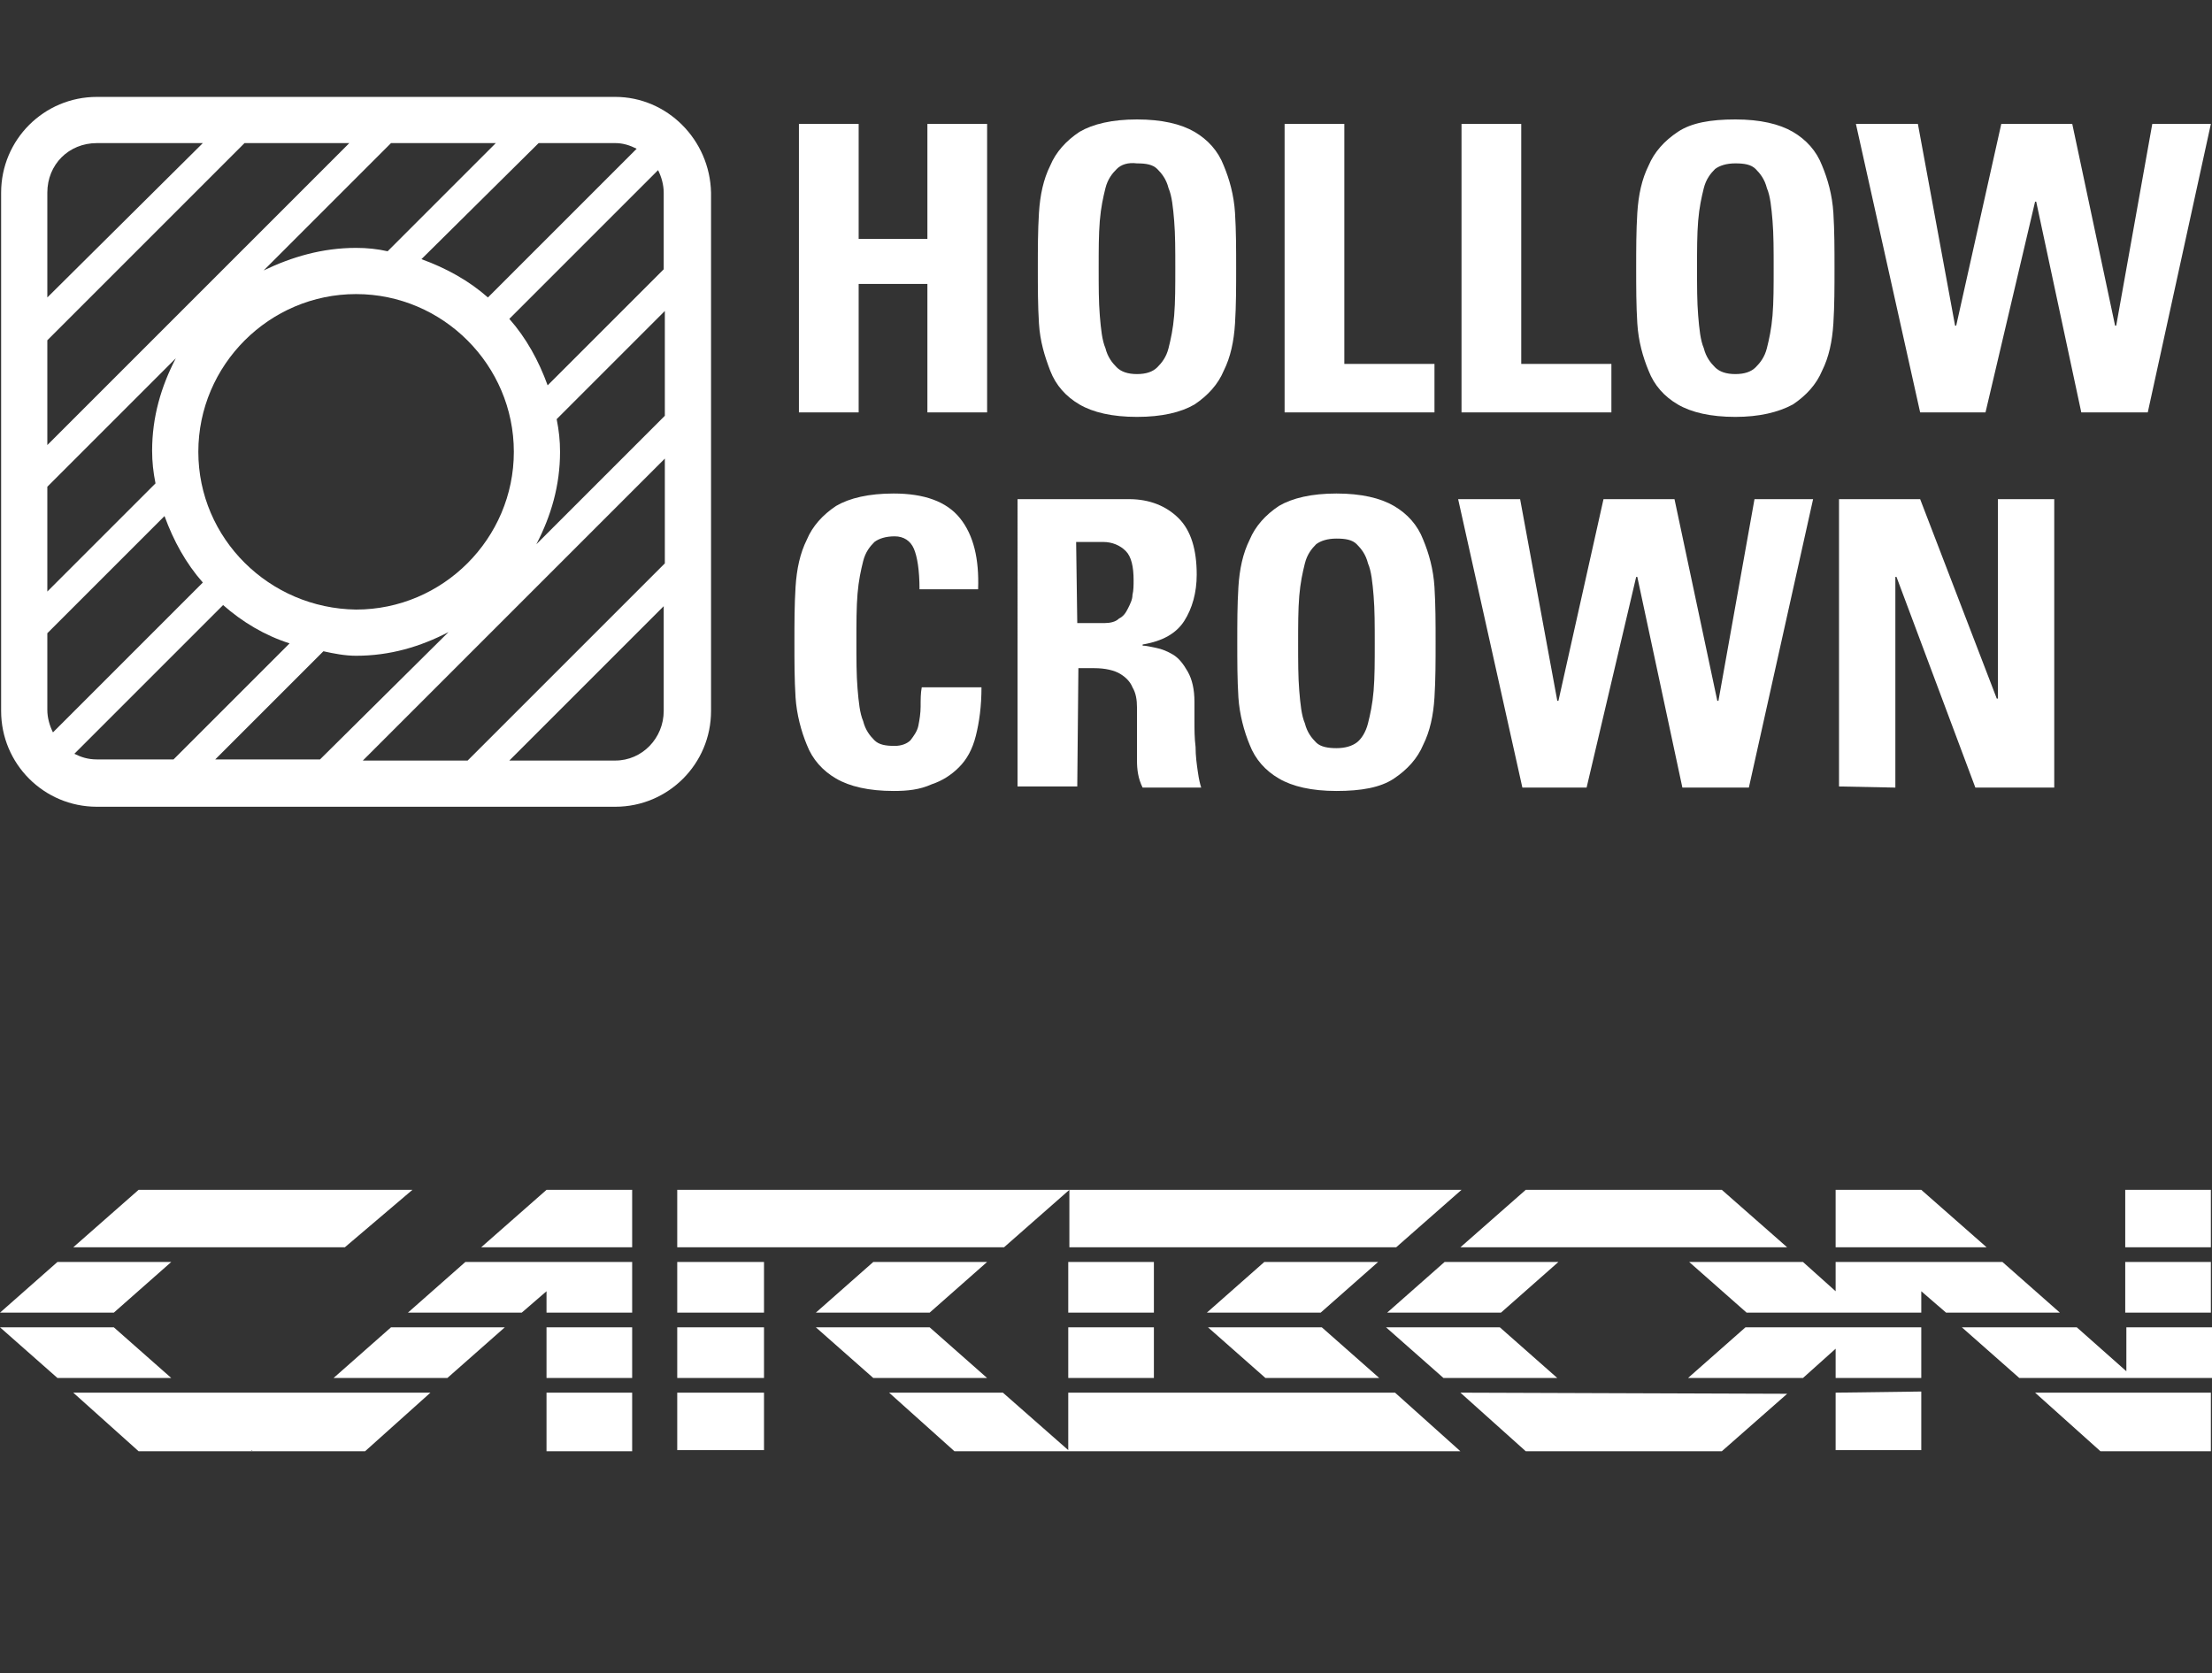
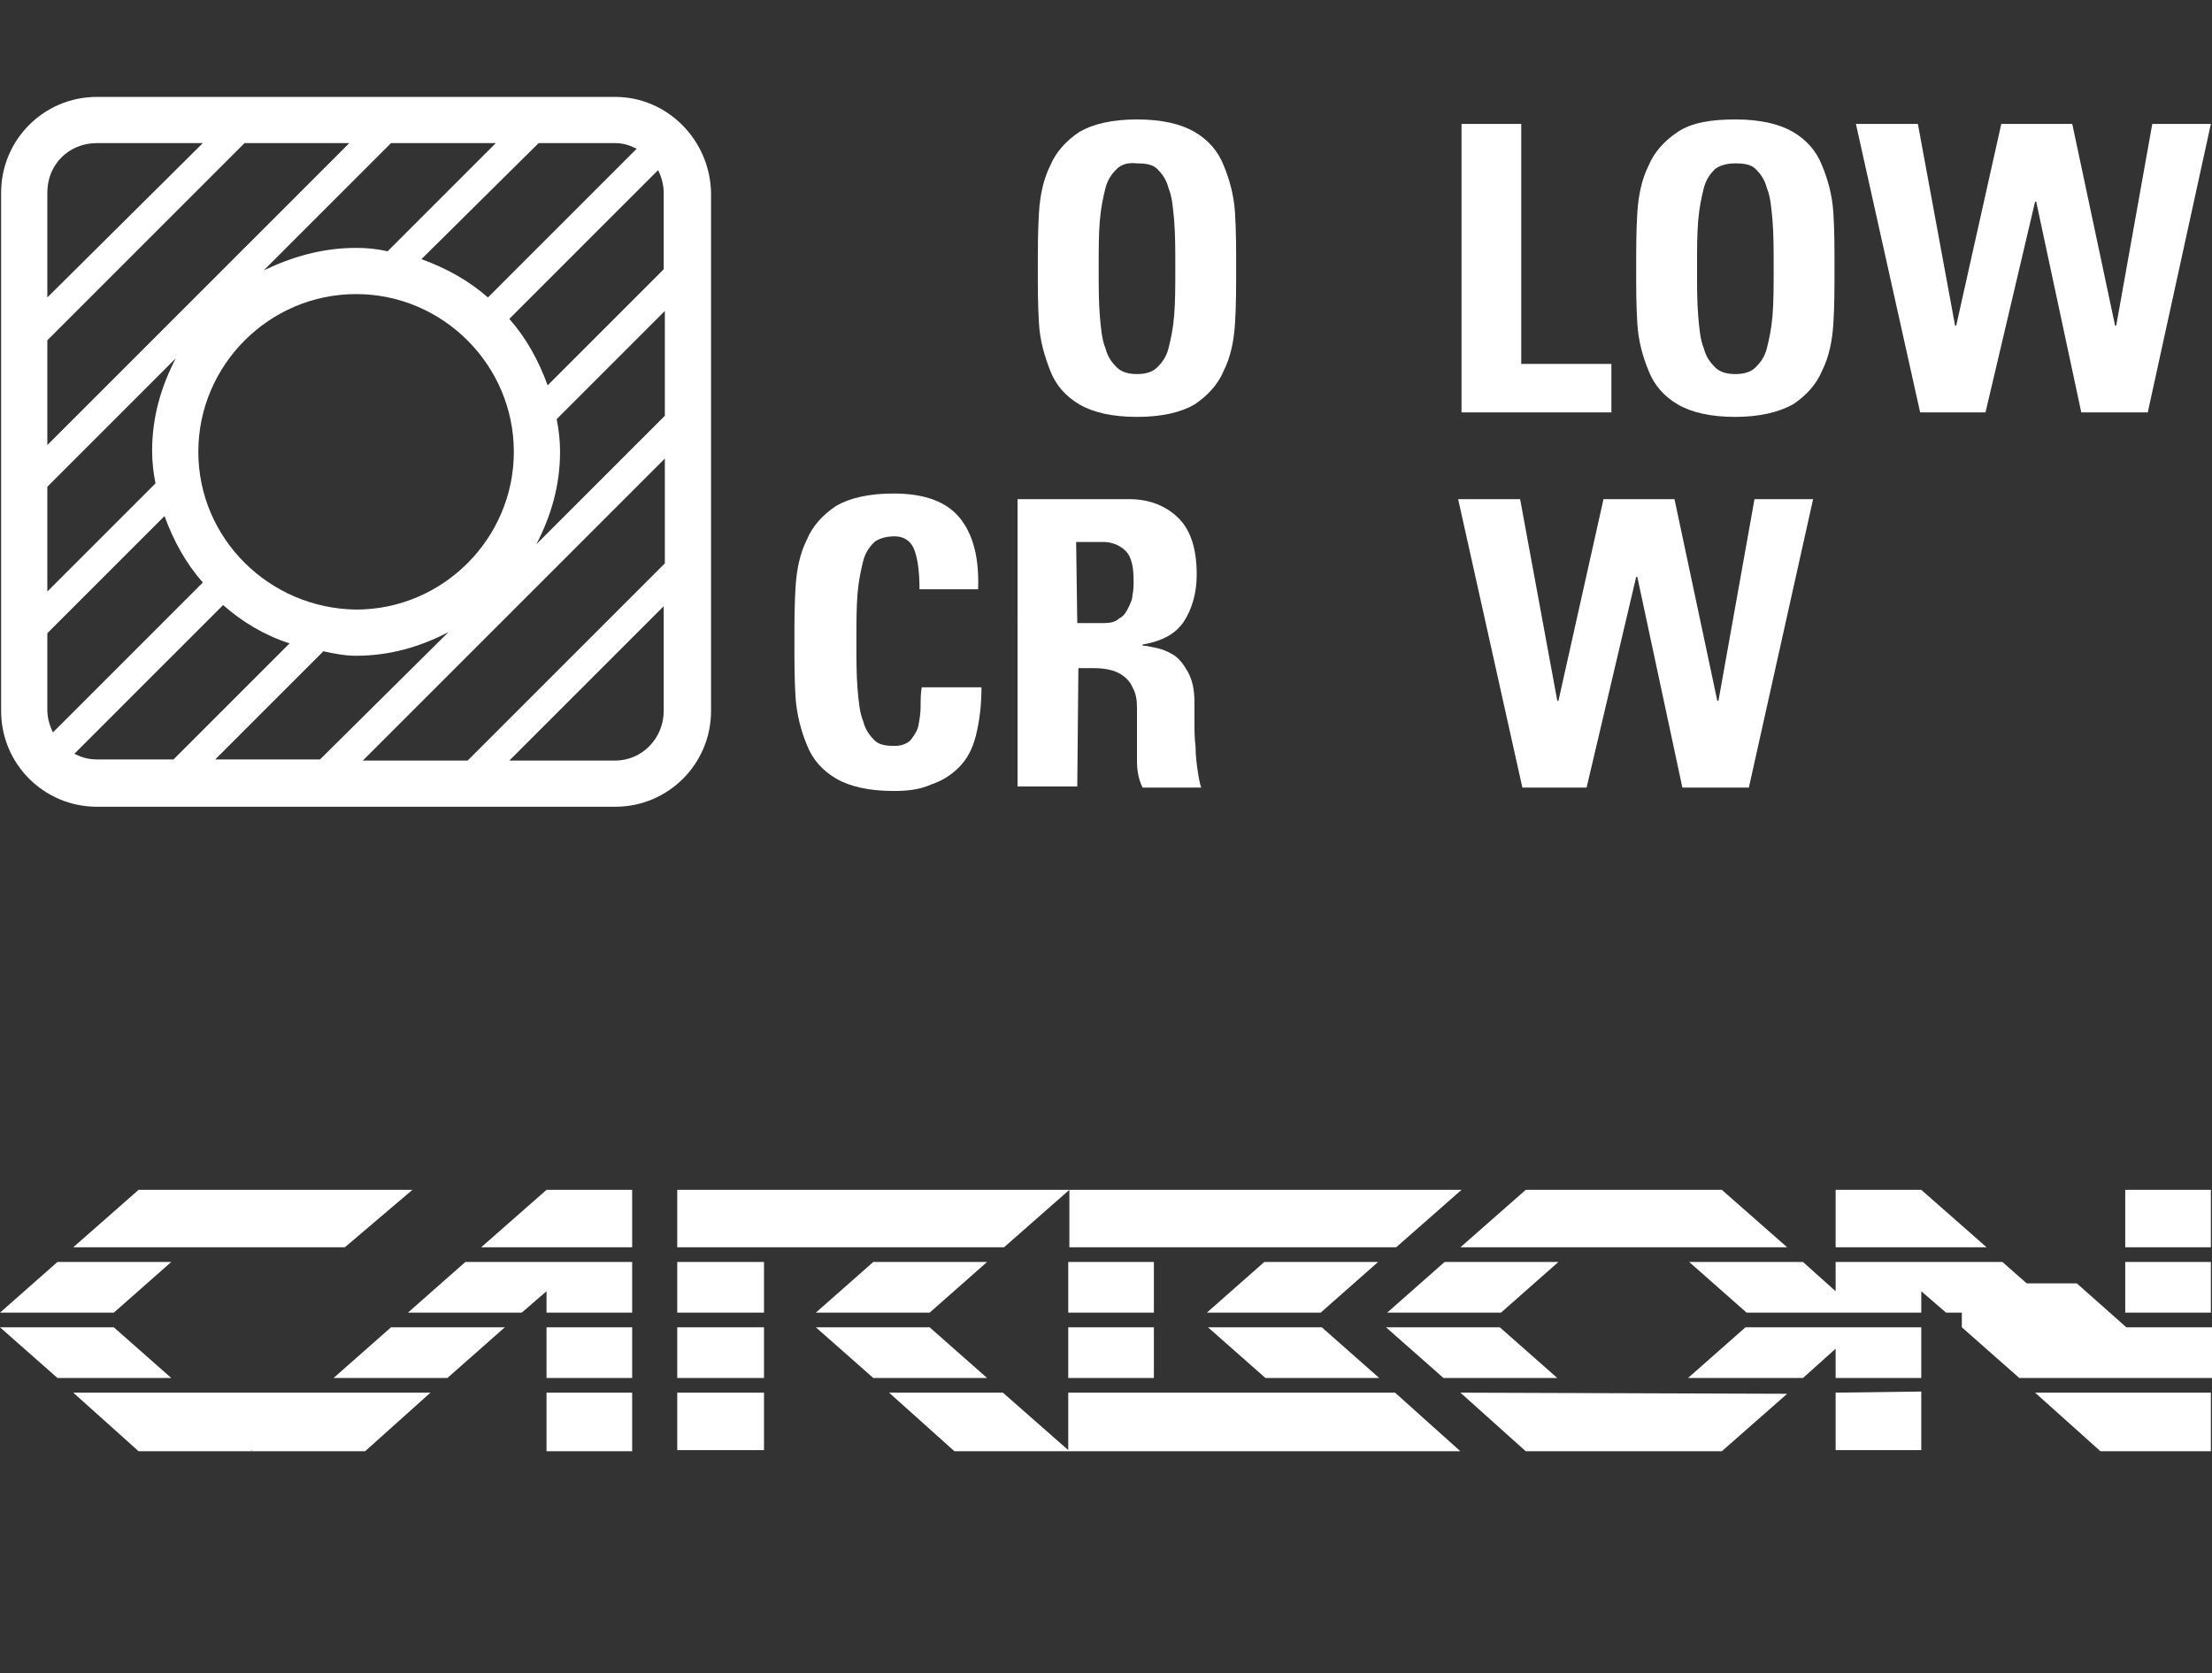
<svg xmlns="http://www.w3.org/2000/svg" version="1.1" id="Graphics" x="0px" y="0px" viewBox="0 0 196.3 148.5" style="enable-background:new 0 0 196.3 148.5;" xml:space="preserve">
  <rect x="0" y="0" width="196.3" height="148.5" fill="#333333" stroke="none" />
  <style type="text/css">
	.st0{fill:#FFFFFF;}
</style>
-   <path class="st0" d="M48.5,123.6v5.2h7.6v-5.2C56.1,123.6,48.5,123.6,48.5,123.6z M129.6,123.6l5.8,5.2h17.4l5.8-5.1L129.6,123.6  L129.6,123.6z M6.5,123.6l5.8,5.2h10.1l-0.1-0.1h0.1l-0.1,0.1h10.1l5.8-5.2C38.2,123.6,6.5,123.6,6.5,123.6z M60.1,123.6v5.1h7.7  v-5.1H60.1z M84.7,128.8h10.1h34.8l-5.8-5.2h-29v5.1l-5.8-5.1H78.9L84.7,128.8z M162.9,123.6v5.1h7.6v-5.2L162.9,123.6z   M180.6,123.6l5.8,5.2h9.8v-5.2C196.2,123.6,180.6,123.6,180.6,123.6z M154.9,117.8l-5.1,4.5H160l2.9-2.6v2.6h7.6v-4.5H154.9z   M0,117.8l5.1,4.5h10.1l-5.1-4.5H0z M34.7,117.8l-5.1,4.5h10.1l5.1-4.5H34.7z M48.5,122.3h7.6v-4.5h-7.6V122.3z M60.1,117.8v4.5h7.7  v-4.5H60.1z M94.8,122.3h7.6v-4.5h-7.6V122.3z M107.2,117.8l5.1,4.5h10.1l-5.1-4.5H107.2z M77.5,122.3h10.1l-5.1-4.5H72.4  L77.5,122.3z M128.1,122.3h10.1l-5.1-4.5H123L128.1,122.3z M174.1,117.8l5.1,4.5h17.1v-4.5h-7.6v3.9l-4.4-3.9H174.1z M41.3,112  l-5.1,4.5h10.1l2.2-1.9v1.9h7.6V112H41.3z M60.1,112v4.5h7.7V112H60.1z M94.8,112v4.5h7.6V112H94.8z M112.2,112l-5.1,4.5h10.1  l5.1-4.5H112.2z M0,116.5h10.1l5.1-4.5H5.1L0,116.5z M77.5,112l-5.1,4.5h10.1l5.1-4.5H77.5z M123.1,116.5h10.1l5.1-4.5h-10.1  L123.1,116.5z M162.9,114.6L160,112h-10.1l5.1,4.5h15.5v-1.9l2.2,1.9h10.1l-5.1-4.5h-14.8V114.6z M188.6,116.5h7.6V112h-7.6V116.5z   M162.9,105.6v5.1h13.4l-5.8-5.1H162.9z M188.6,110.7h7.6v-5.1h-7.6V110.7z M12.3,105.6l-5.8,5.1h24.1l6-5.1H12.3z M48.5,105.6  l-5.8,5.1h13.4v-5.1H48.5z M60.1,105.6v5.1h29l5.8-5.1v5.1h29l5.8-5.1H94.8H60.1z M135.4,105.6l-5.8,5.1h29l-5.8-5.1H135.4z" />
+   <path class="st0" d="M48.5,123.6v5.2h7.6v-5.2C56.1,123.6,48.5,123.6,48.5,123.6z M129.6,123.6l5.8,5.2h17.4l5.8-5.1L129.6,123.6  L129.6,123.6z M6.5,123.6l5.8,5.2h10.1l-0.1-0.1h0.1l-0.1,0.1h10.1l5.8-5.2C38.2,123.6,6.5,123.6,6.5,123.6z M60.1,123.6v5.1h7.7  v-5.1H60.1z M84.7,128.8h10.1h34.8l-5.8-5.2h-29v5.1l-5.8-5.1H78.9L84.7,128.8z M162.9,123.6v5.1h7.6v-5.2L162.9,123.6z   M180.6,123.6l5.8,5.2h9.8v-5.2C196.2,123.6,180.6,123.6,180.6,123.6z M154.9,117.8l-5.1,4.5H160l2.9-2.6v2.6h7.6v-4.5H154.9z   M0,117.8l5.1,4.5h10.1l-5.1-4.5H0z M34.7,117.8l-5.1,4.5h10.1l5.1-4.5H34.7z M48.5,122.3h7.6v-4.5h-7.6V122.3z M60.1,117.8v4.5h7.7  v-4.5H60.1z M94.8,122.3h7.6v-4.5h-7.6V122.3z M107.2,117.8l5.1,4.5h10.1l-5.1-4.5H107.2z M77.5,122.3h10.1l-5.1-4.5H72.4  L77.5,122.3z M128.1,122.3h10.1l-5.1-4.5H123L128.1,122.3z M174.1,117.8l5.1,4.5h17.1v-4.5h-7.6l-4.4-3.9H174.1z M41.3,112  l-5.1,4.5h10.1l2.2-1.9v1.9h7.6V112H41.3z M60.1,112v4.5h7.7V112H60.1z M94.8,112v4.5h7.6V112H94.8z M112.2,112l-5.1,4.5h10.1  l5.1-4.5H112.2z M0,116.5h10.1l5.1-4.5H5.1L0,116.5z M77.5,112l-5.1,4.5h10.1l5.1-4.5H77.5z M123.1,116.5h10.1l5.1-4.5h-10.1  L123.1,116.5z M162.9,114.6L160,112h-10.1l5.1,4.5h15.5v-1.9l2.2,1.9h10.1l-5.1-4.5h-14.8V114.6z M188.6,116.5h7.6V112h-7.6V116.5z   M162.9,105.6v5.1h13.4l-5.8-5.1H162.9z M188.6,110.7h7.6v-5.1h-7.6V110.7z M12.3,105.6l-5.8,5.1h24.1l6-5.1H12.3z M48.5,105.6  l-5.8,5.1h13.4v-5.1H48.5z M60.1,105.6v5.1h29l5.8-5.1v5.1h29l5.8-5.1H94.8H60.1z M135.4,105.6l-5.8,5.1h29l-5.8-5.1H135.4z" />
  <g>
    <g>
      <path class="st0" d="M79.3,70.2c-2.2,0-3.9-0.4-5.1-1.1s-2.1-1.7-2.6-3c-0.5-1.2-0.9-2.7-1-4.2c-0.1-1.6-0.1-3.2-0.1-4.9    s0-3.3,0.1-4.9c0.1-1.6,0.4-3,1-4.2c0.5-1.2,1.4-2.2,2.6-3c1.2-0.7,2.9-1.1,5.1-1.1c2.7,0,4.7,0.7,5.9,2.2    c1.2,1.5,1.7,3.6,1.6,6.3h-5.2c0-1.7-0.2-2.9-0.5-3.6c-0.3-0.7-0.9-1.1-1.7-1.1c-0.8,0-1.4,0.2-1.8,0.5c-0.4,0.4-0.8,0.9-1,1.7    s-0.4,1.7-0.5,2.9S76,55.3,76,56.9c0,1.6,0,3,0.1,4.2s0.2,2.2,0.5,2.9c0.2,0.8,0.6,1.3,1,1.7s1,0.5,1.8,0.5c0.6,0,1.1-0.2,1.4-0.5    c0.3-0.4,0.6-0.8,0.7-1.3c0.1-0.5,0.2-1.1,0.2-1.7c0-0.6,0-1.2,0.1-1.7h5.3c0,1.7-0.2,3.1-0.5,4.3c-0.3,1.2-0.8,2.1-1.5,2.8    c-0.7,0.7-1.5,1.2-2.4,1.5C81.6,70.1,80.5,70.2,79.3,70.2z" />
      <path class="st0" d="M95.6,69.8h-5.3V44.3h9.9c1.8,0,3.3,0.6,4.4,1.7c1.1,1.1,1.6,2.8,1.6,5c0,1.6-0.4,3-1.1,4.1s-1.9,1.8-3.7,2.1    v0.1c0.3,0,0.7,0.1,1.2,0.2c0.5,0.1,1,0.3,1.5,0.6s0.9,0.8,1.3,1.5s0.6,1.6,0.6,2.7c0,0.4,0,1,0,1.7c0,0.7,0,1.5,0.1,2.3    c0,0.8,0.1,1.5,0.2,2.2s0.2,1.1,0.3,1.4h-5.2c-0.4-0.8-0.5-1.6-0.5-2.4s0-1.7,0-2.5s0-1.5,0-2.2s-0.1-1.3-0.4-1.8    c-0.2-0.5-0.6-0.9-1.1-1.2s-1.3-0.5-2.3-0.5h-1.4L95.6,69.8L95.6,69.8z M95.6,55.3H98c0.5,0,1-0.1,1.3-0.4    c0.4-0.2,0.6-0.5,0.8-0.9c0.2-0.4,0.4-0.8,0.4-1.2c0.1-0.4,0.1-0.9,0.1-1.3c0-1.2-0.2-2.1-0.7-2.6s-1.2-0.8-2-0.8h-2.4L95.6,55.3    L95.6,55.3z" />
-       <path class="st0" d="M118.6,70.2c-2.2,0-3.9-0.4-5.1-1.1s-2.1-1.7-2.6-3c-0.5-1.2-0.9-2.7-1-4.2c-0.1-1.6-0.1-3.2-0.1-4.9    s0-3.3,0.1-4.9c0.1-1.6,0.4-3,1-4.2c0.5-1.2,1.4-2.2,2.6-3c1.2-0.7,2.9-1.1,5.1-1.1s3.9,0.4,5.1,1.1c1.2,0.7,2.1,1.7,2.6,3    c0.5,1.2,0.9,2.6,1,4.2c0.1,1.6,0.1,3.2,0.1,4.9s0,3.3-0.1,4.9c-0.1,1.6-0.4,3-1,4.2c-0.5,1.2-1.4,2.2-2.6,3    S120.8,70.2,118.6,70.2z M118.6,66.4c0.8,0,1.4-0.2,1.8-0.5s0.8-0.9,1-1.7c0.2-0.8,0.4-1.7,0.5-2.9s0.1-2.6,0.1-4.2    c0-1.6,0-3-0.1-4.2s-0.2-2.2-0.5-2.9c-0.2-0.8-0.6-1.3-1-1.7s-1-0.5-1.8-0.5s-1.4,0.2-1.8,0.5c-0.4,0.4-0.8,0.9-1,1.7    s-0.4,1.7-0.5,2.9s-0.1,2.6-0.1,4.2c0,1.6,0,3,0.1,4.2s0.2,2.2,0.5,2.9c0.2,0.8,0.6,1.3,1,1.7S117.9,66.4,118.6,66.4z" />
      <path class="st0" d="M129.4,44.3h5.5l3.3,17.9h0.1l4-17.9h6.3l3.8,17.9h0.1l3.2-17.9h5.2l-5.7,25.6h-5.9l-4-18.7h-0.1l-4.4,18.7    h-5.7L129.4,44.3z" />
-       <path class="st0" d="M163.2,69.8V44.3h7.2l6.8,17.7h0.1V44.3h5v25.6h-7l-7-18.7h-0.1v18.7L163.2,69.8L163.2,69.8z" />
    </g>
    <g>
-       <path class="st0" d="M82.3,21.2V11h5.3v25.6h-5.3V25.2h-6.1v11.4h-5.3V11h5.3v10.2H82.3z" />
      <path class="st0" d="M100.9,37c-2.2,0-3.9-0.4-5.1-1.1s-2.1-1.7-2.6-3c-0.5-1.3-0.9-2.6-1-4.2s-0.1-3.2-0.1-4.9    c0-1.7,0-3.3,0.1-4.9s0.4-3,1-4.2c0.5-1.2,1.4-2.2,2.6-3c1.2-0.7,2.9-1.1,5.1-1.1s3.9,0.4,5.1,1.1c1.2,0.7,2.1,1.7,2.6,3    c0.5,1.2,0.9,2.6,1,4.2s0.1,3.2,0.1,4.9s0,3.3-0.1,4.9s-0.4,3-1,4.2c-0.5,1.2-1.4,2.2-2.6,3C104.8,36.6,103.1,37,100.9,37z     M100.9,33.2c0.8,0,1.4-0.2,1.8-0.6c0.4-0.4,0.8-0.9,1-1.7c0.2-0.8,0.4-1.7,0.5-2.9c0.1-1.2,0.1-2.6,0.1-4.2c0-1.6,0-3-0.1-4.2    s-0.2-2.2-0.5-2.9c-0.2-0.8-0.6-1.3-1-1.7s-1-0.5-1.8-0.5c-0.8-0.1-1.4,0.1-1.8,0.5s-0.8,0.9-1,1.7c-0.2,0.8-0.4,1.7-0.5,2.9    c-0.1,1.2-0.1,2.6-0.1,4.2s0,3,0.1,4.2s0.2,2.2,0.5,2.9c0.2,0.8,0.6,1.3,1,1.7S100.1,33.2,100.9,33.2z" />
-       <path class="st0" d="M114,36.6V11h5.3v21.3h8v4.3H114z" />
      <path class="st0" d="M129.7,36.6V11h5.3v21.3h8v4.3H129.7z" />
      <path class="st0" d="M154,37c-2.2,0-3.9-0.4-5.1-1.1c-1.2-0.7-2.1-1.7-2.6-3c-0.5-1.2-0.9-2.6-1-4.2s-0.1-3.2-0.1-4.9    s0-3.3,0.1-4.9s0.4-3,1-4.2c0.5-1.2,1.4-2.2,2.6-3c1.2-0.8,2.9-1.1,5.1-1.1c2.2,0,3.9,0.4,5.1,1.1c1.2,0.7,2.1,1.7,2.6,3    c0.5,1.2,0.9,2.6,1,4.2s0.1,3.2,0.1,4.9s0,3.3-0.1,4.9s-0.4,3-1,4.2c-0.5,1.2-1.4,2.2-2.6,3C157.8,36.6,156.1,37,154,37z     M154,33.2c0.8,0,1.4-0.2,1.8-0.6c0.4-0.4,0.8-0.9,1-1.7c0.2-0.8,0.4-1.7,0.5-2.9c0.1-1.2,0.1-2.6,0.1-4.2c0-1.6,0-3-0.1-4.2    s-0.2-2.2-0.5-2.9c-0.2-0.8-0.6-1.3-1-1.7s-1-0.5-1.8-0.5s-1.4,0.2-1.8,0.5c-0.4,0.4-0.8,0.9-1,1.7c-0.2,0.8-0.4,1.7-0.5,2.9    c-0.1,1.2-0.1,2.6-0.1,4.2s0,3,0.1,4.2s0.2,2.2,0.5,2.9c0.2,0.8,0.6,1.3,1,1.7C152.6,33,153.2,33.2,154,33.2z" />
      <path class="st0" d="M164.7,11h5.5l3.3,17.9h0.1l4-17.9h6.3l3.8,17.9h0.1L191,11h5.2l-5.6,25.6h-5.9l-4-18.7h-0.1l-4.4,18.7h-5.8    L164.7,11z" />
    </g>
    <path class="st0" d="M54.6,8.6h-46c-4.7,0-8.5,3.8-8.5,8.5v46c0,4.7,3.8,8.5,8.5,8.5h46c4.7,0,8.5-3.8,8.5-8.5l0,0v-46   C63,12.4,59.2,8.6,54.6,8.6z M4.7,65c-0.3-0.6-0.5-1.3-0.5-2v-6.8l10.4-10.4c0.8,2.2,1.9,4.2,3.4,5.9L4.7,65z M31.6,22   c-3,0-5.7,0.8-8.2,2l11.3-11.3H44l-9.6,9.6C33.5,22.1,32.6,22,31.6,22z M4.2,39.5v-9.3l17.5-17.5H31L4.2,39.5z M4.2,43.2l11.4-11.4   c-1.3,2.5-2.1,5.2-2.1,8.2c0,1,0.1,1.9,0.3,2.9l-9.6,9.6V43.2z M17.6,40.1c0-7.7,6.3-14,14-14s14,6.3,14,14s-6.3,14-14,14   C23.9,54,17.6,47.8,17.6,40.1z M58.4,15.1c0.3,0.6,0.5,1.3,0.5,2v6.8L48.6,34.2c-0.8-2.2-1.9-4.2-3.4-5.9L58.4,15.1z M31.6,58.2   c3,0,5.7-0.8,8.2-2.1L28.4,67.4h-9.3l9.6-9.6C29.6,58,30.6,58.2,31.6,58.2z M59,40.7V50L41.5,67.5h-9.3L59,40.7z M59,36.9   L47.6,48.3c1.3-2.5,2.1-5.2,2.1-8.2c0-1-0.1-1.9-0.3-2.9l9.6-9.6V36.9z M56.5,13.2L43.3,26.4c-1.7-1.5-3.7-2.6-5.9-3.4l10.4-10.3   h6.8C55.3,12.7,55.9,12.9,56.5,13.2z M8.6,12.7H18L4.2,26.4v-9.3C4.2,14.6,6.1,12.7,8.6,12.7z M6.6,66.9l13.2-13.2   c1.7,1.5,3.7,2.7,5.9,3.4L15.4,67.4H8.6C7.8,67.4,7.2,67.2,6.6,66.9z M54.6,67.5h-9.4l13.7-13.7v9.3C58.9,65.5,57,67.5,54.6,67.5z" />
  </g>
</svg>